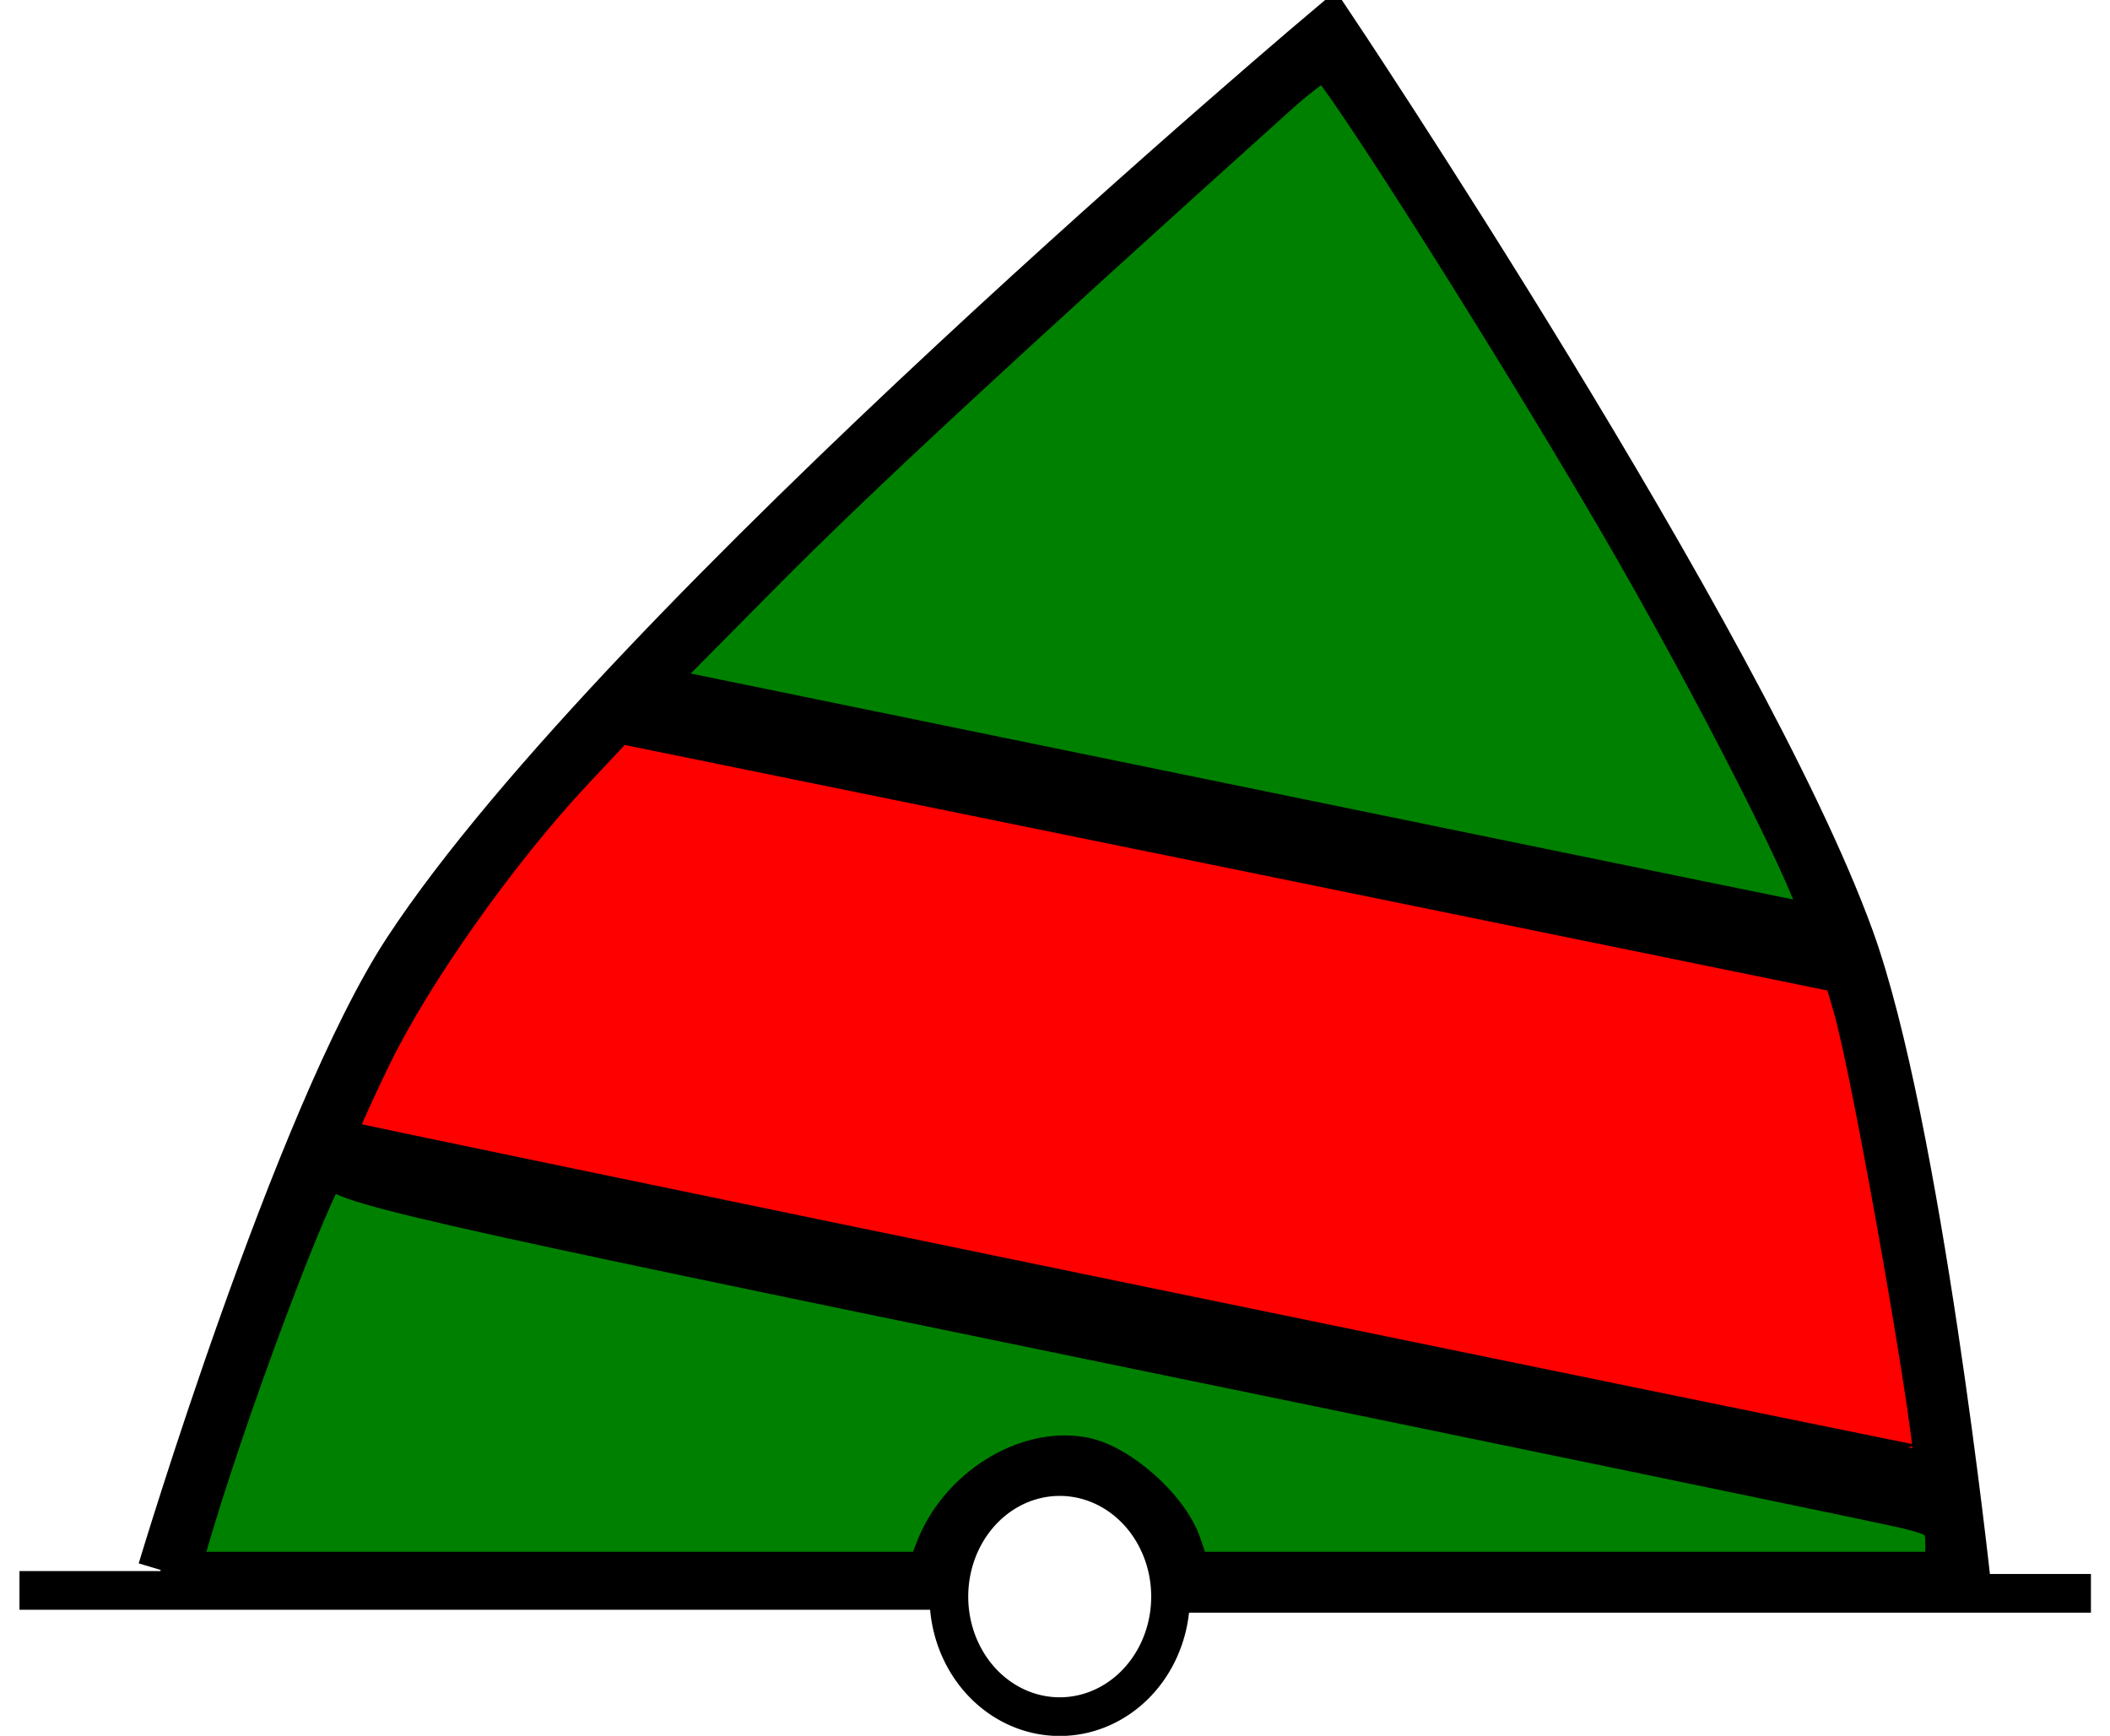
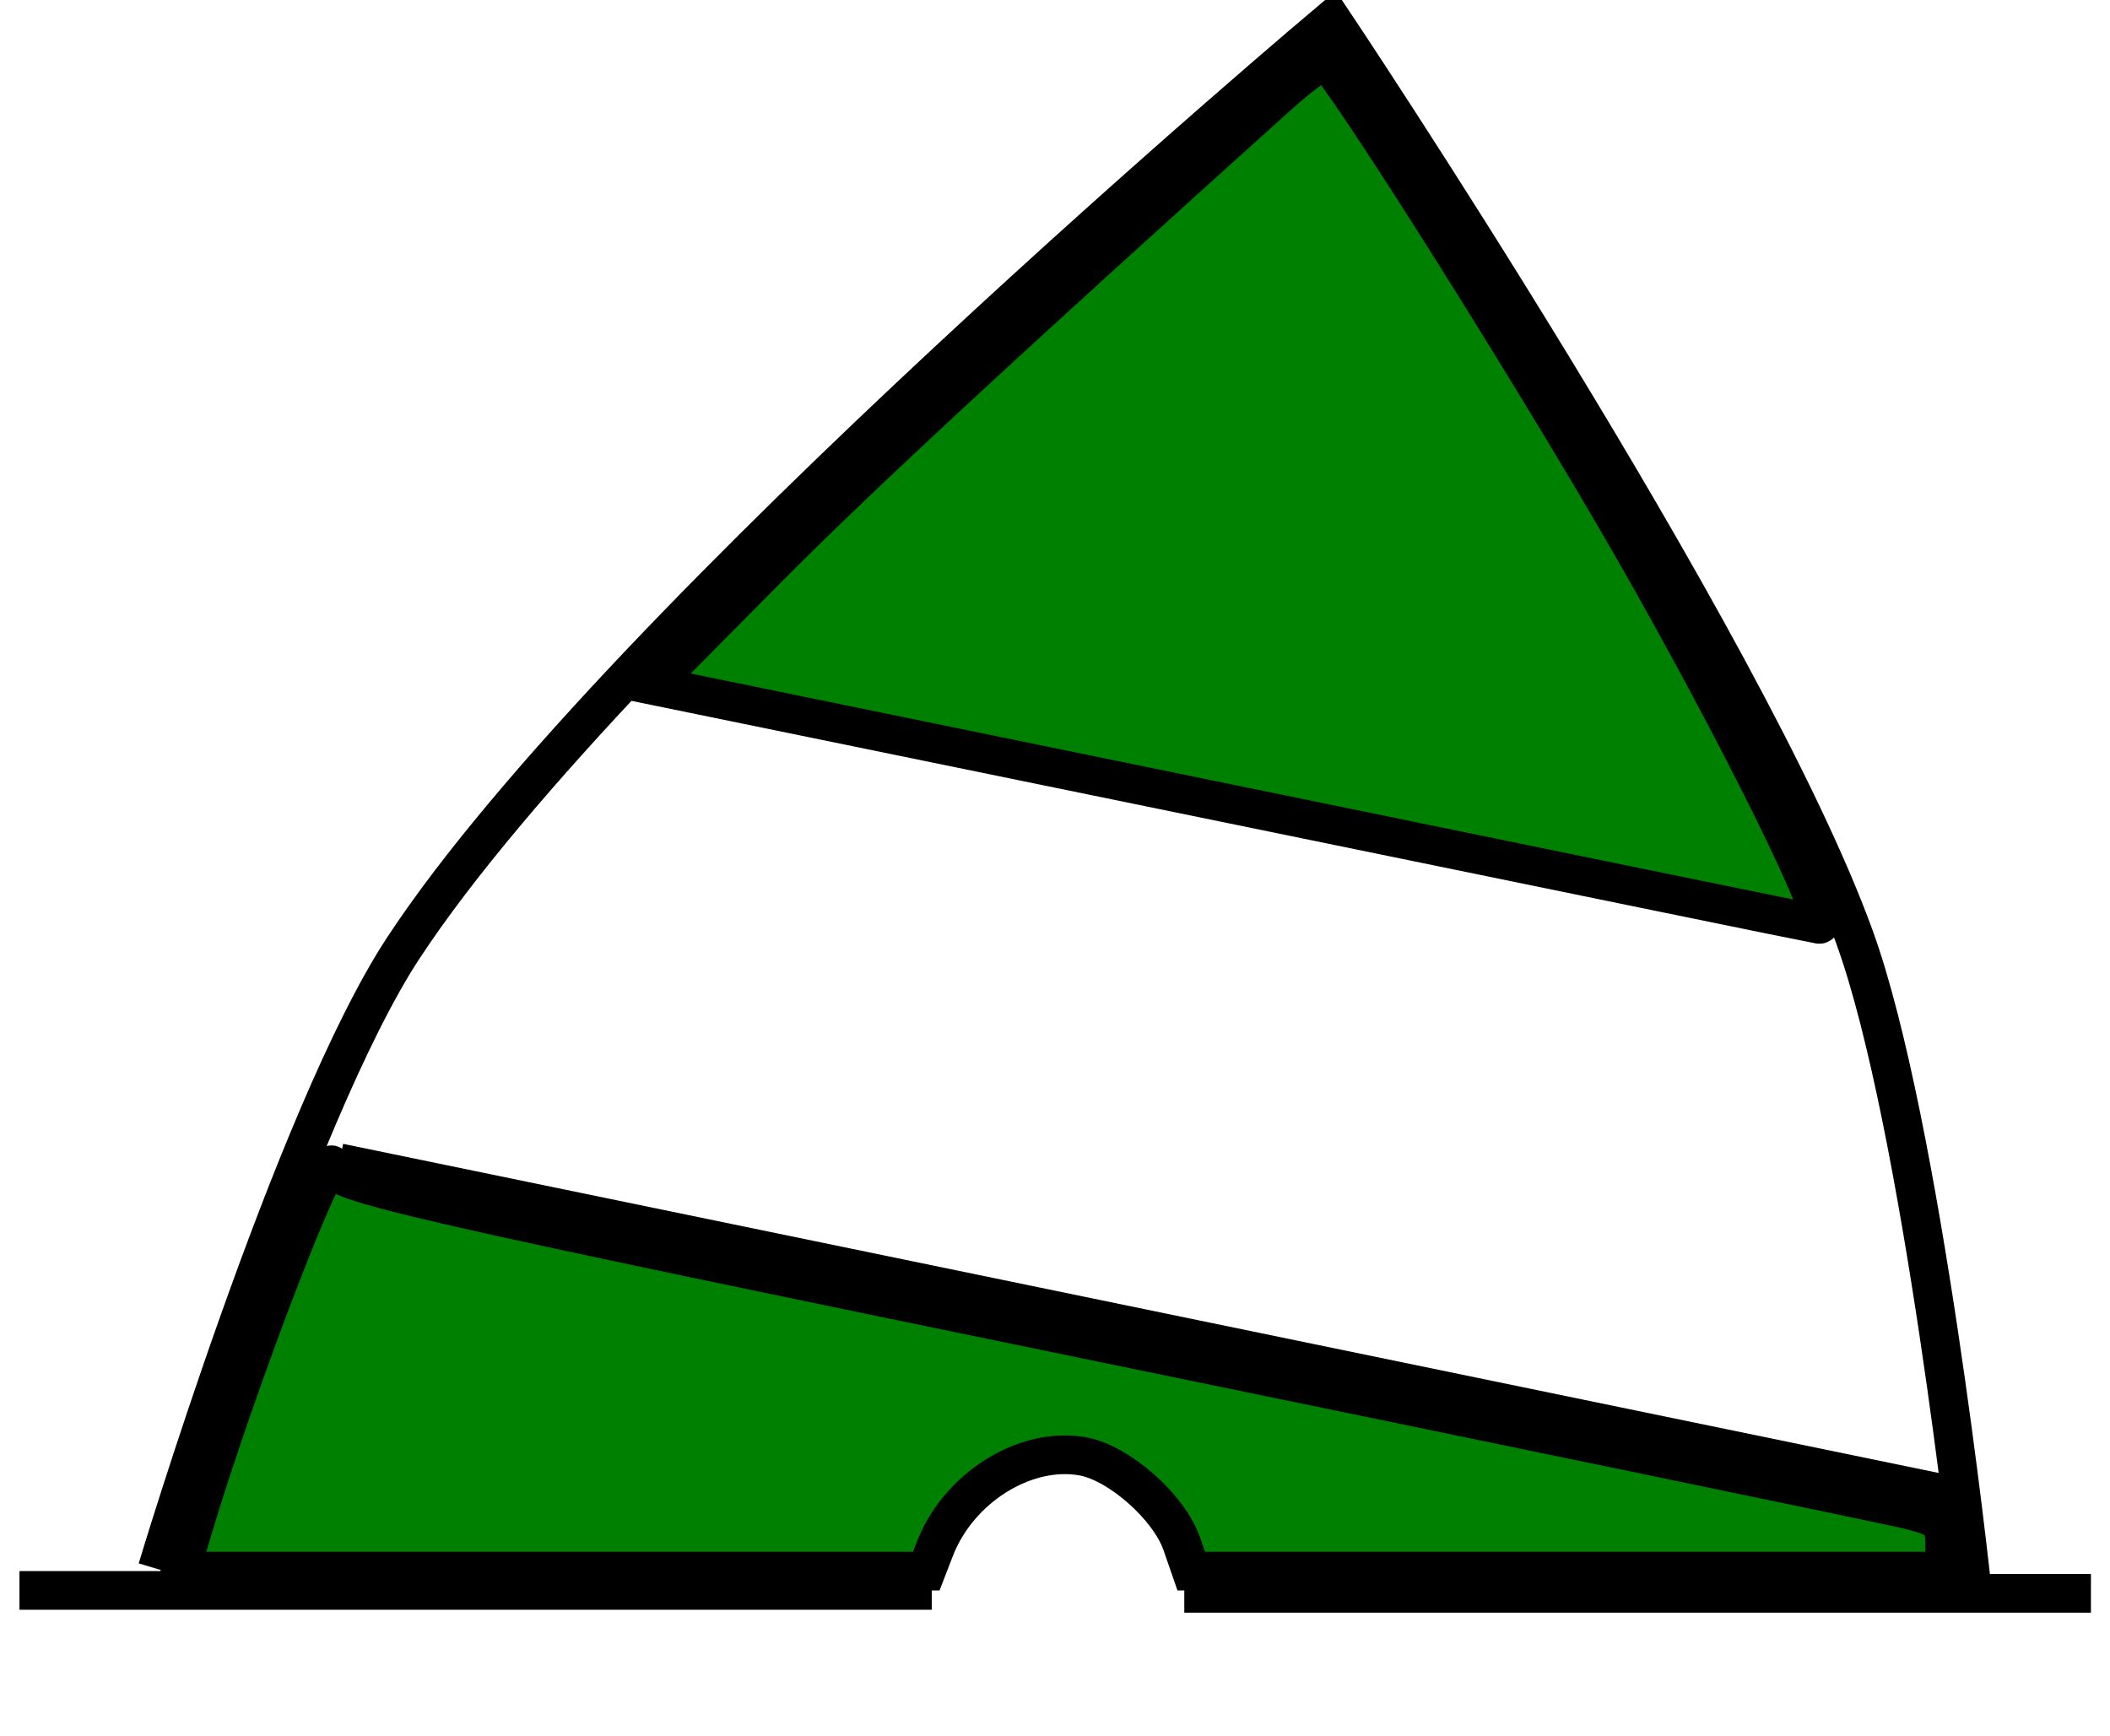
<svg xmlns="http://www.w3.org/2000/svg" version="1.0" viewBox="0 0 57.973 47.696">
  <g transform="translate(-321.01 -508.51)">
    <g transform="translate(212.82 209.49)" stroke="#000" stroke-miterlimit="3.988" stroke-width="1.063">
      <g stroke="#000" stroke-miterlimit="3.988" stroke-width="1.063">
        <g transform="translate(37.969 105.24)" fill="none">
          <path d="m70.756 237.48h25.065" />
-           <path transform="translate(-51.358 33.79)" d="m153.74 203.86a3.041 3.294 0 1 1-6.09 0 3.041 3.294 0 1 1 6.09 0z" />
          <path d="m102.76 237.56h24.91" />
        </g>
        <path d="m112.51 342.13s3.74-12.46 6.76-17.06c5.94-9.05 25.51-25.51 25.51-25.51s11.39 17.02 14.36 25.2c1.86 5.12 3.23 17.88 3.23 17.88" fill="none" />
        <path d="m117.51 330.97 44.55 9.19" fill="none" />
-         <path d="m124.93 318.24 34.65 7.07" fill="none" />
        <path d="m142.05 321.12-15.95-3.27 3.07-3.1c2.57-2.59 6.33-6.08 14.14-13.11 0.58-0.52 1.16-0.95 1.29-0.95 0.28 0 5.67 8.53 8.45 13.38 2.82 4.92 5.54 10.4 5.12 10.35-0.09-0.01-7.35-1.5-16.12-3.3z" fill="#008000" fill-rule="evenodd" />
        <path d="m113.5 341c1.22-4.07 3.73-10.59 3.82-9.93 0.07 0.46 1.88 0.88 21.13 4.84 11.57 2.38 21.53 4.44 22.11 4.58 0.95 0.23 1.06 0.34 1.06 0.98v0.72h-20.7l-0.26-0.75c-0.35-1.01-1.71-2.21-2.7-2.4-1.6-0.3-3.46 0.87-4.1 2.58l-0.22 0.57h-20.49l0.35-1.19z" fill="#008000" fill-rule="evenodd" />
-         <path d="m139.37 334.86c-12.03-2.48-21.91-4.53-21.95-4.56s0.41-1.05 1-2.27c1.12-2.3 3.46-5.61 5.54-7.83l1.21-1.29 16.82 3.43 16.83 3.44 0.26 0.89c0.55 1.87 2.41 12.53 2.21 12.68-0.02 0.01-9.89-2.01-21.92-4.49z" fill="#f00" fill-rule="evenodd" />
      </g>
    </g>
  </g>
</svg>